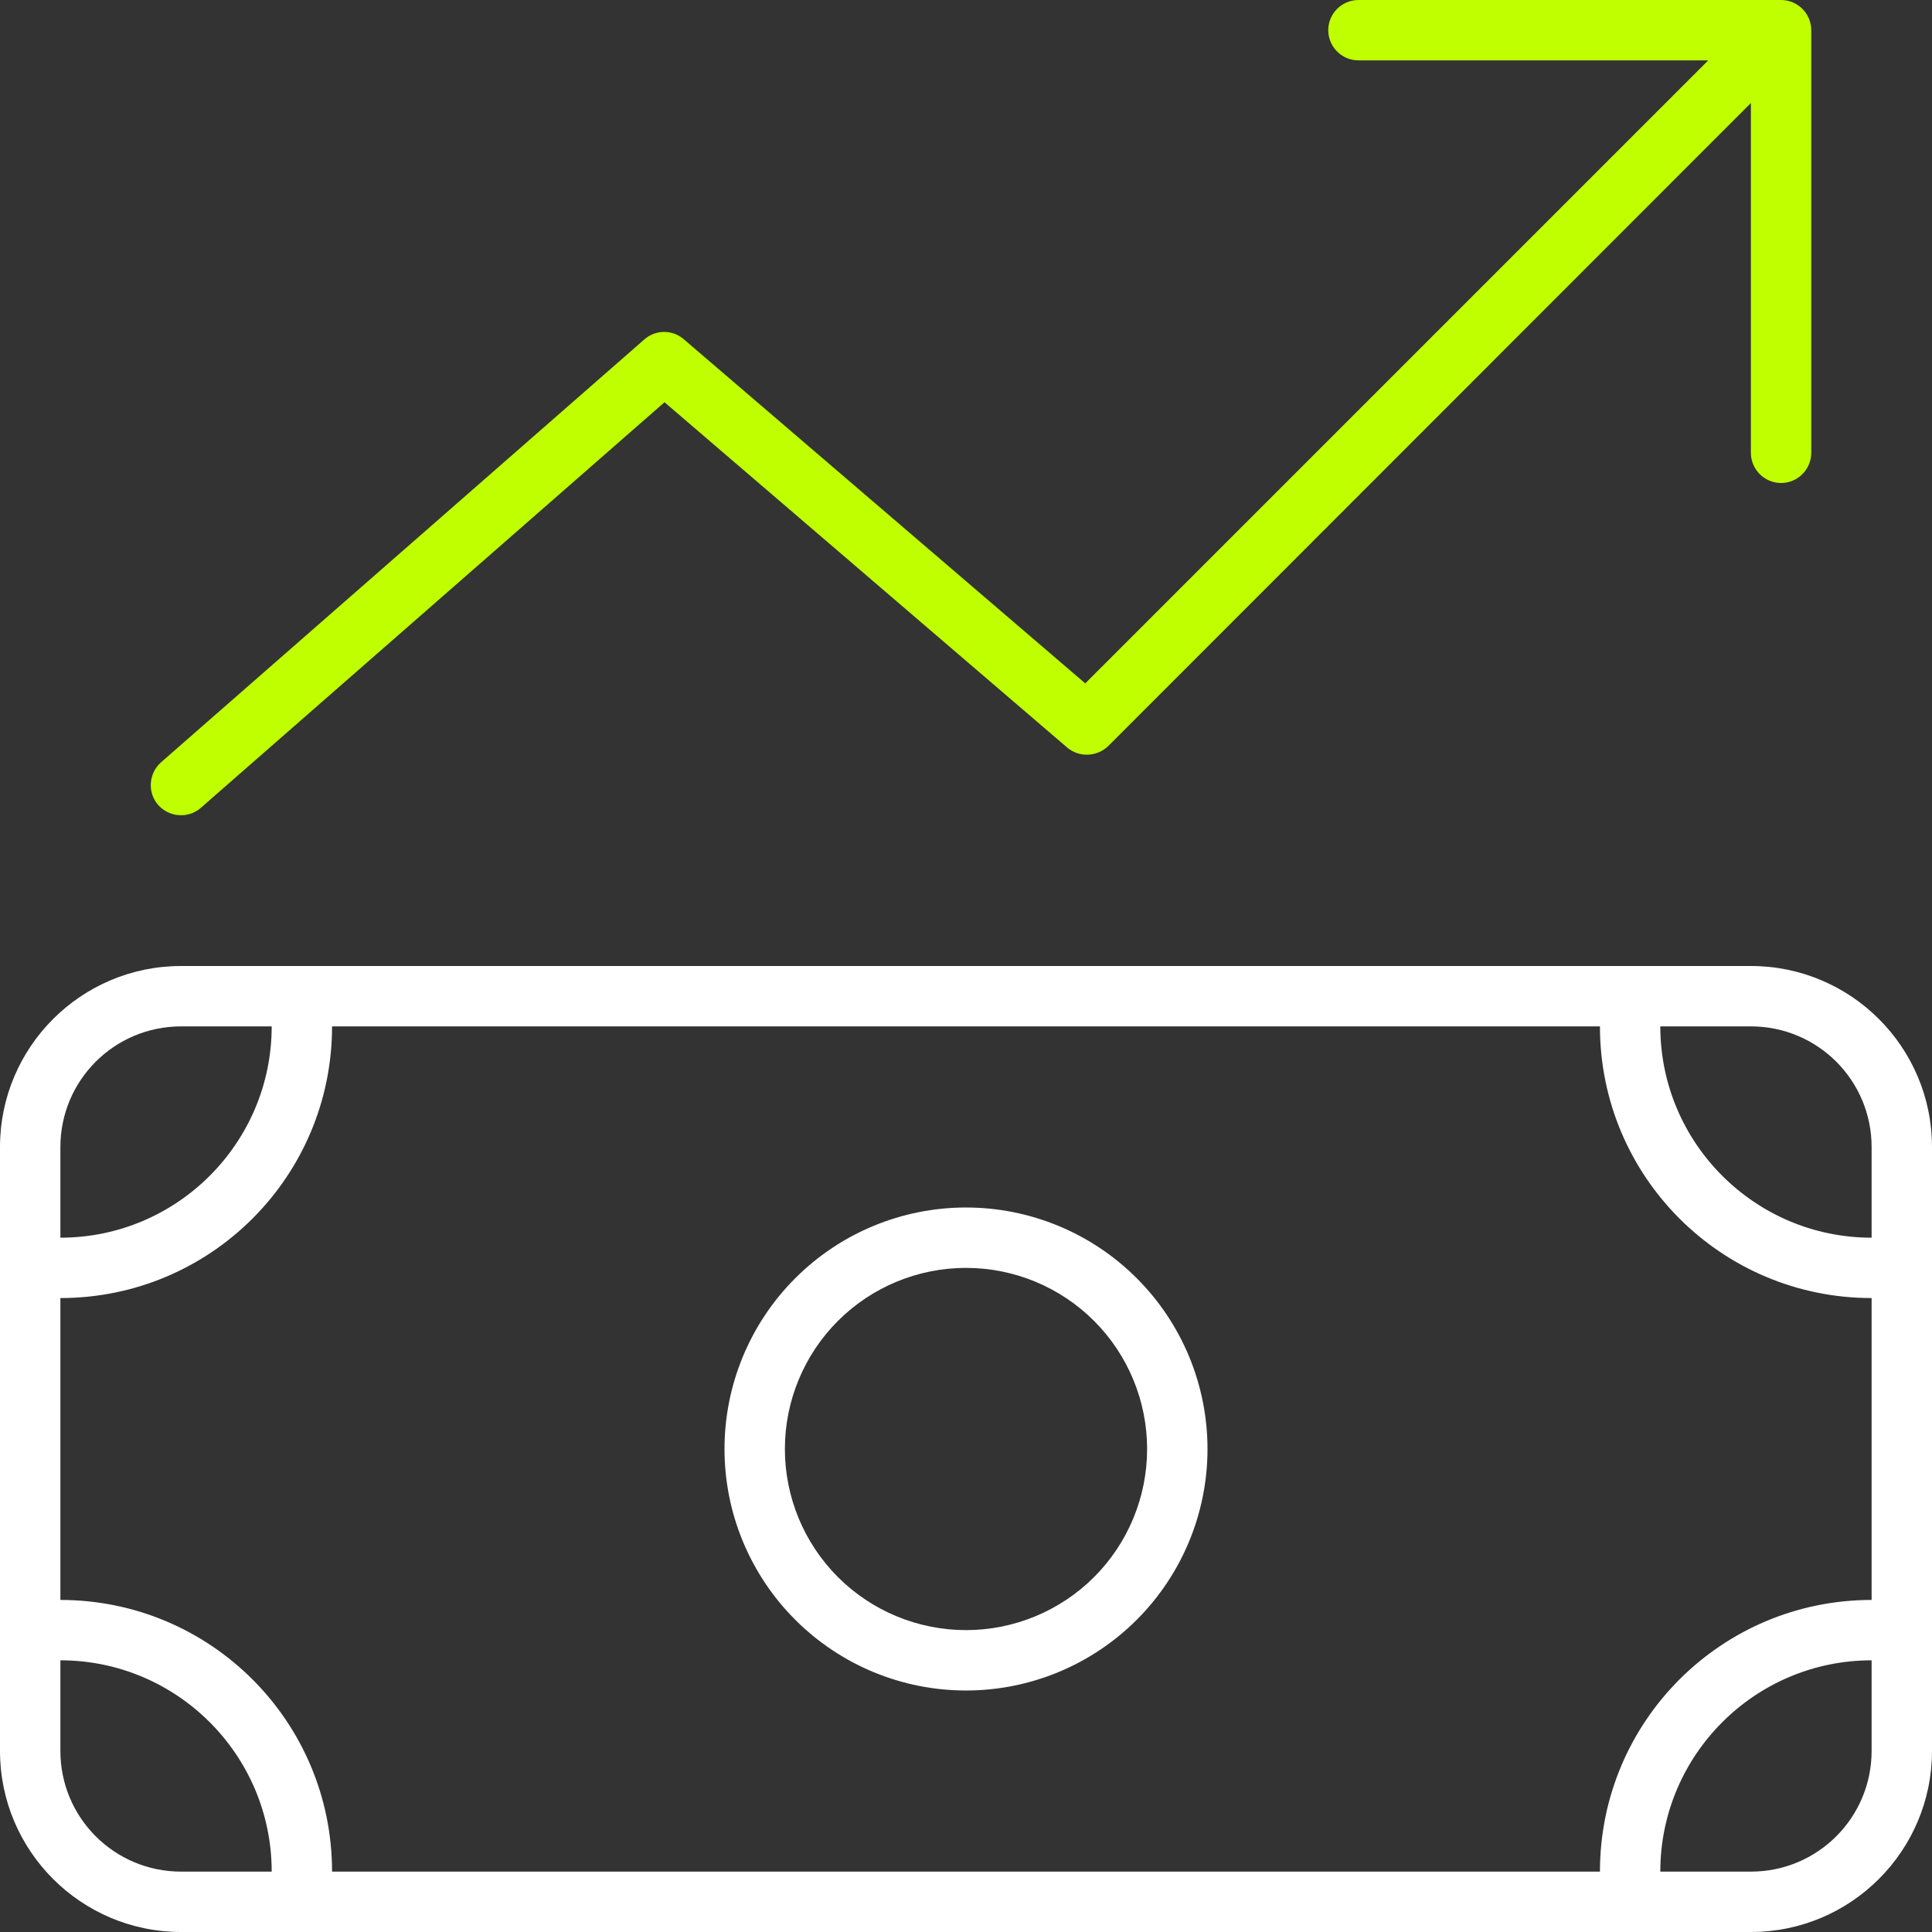
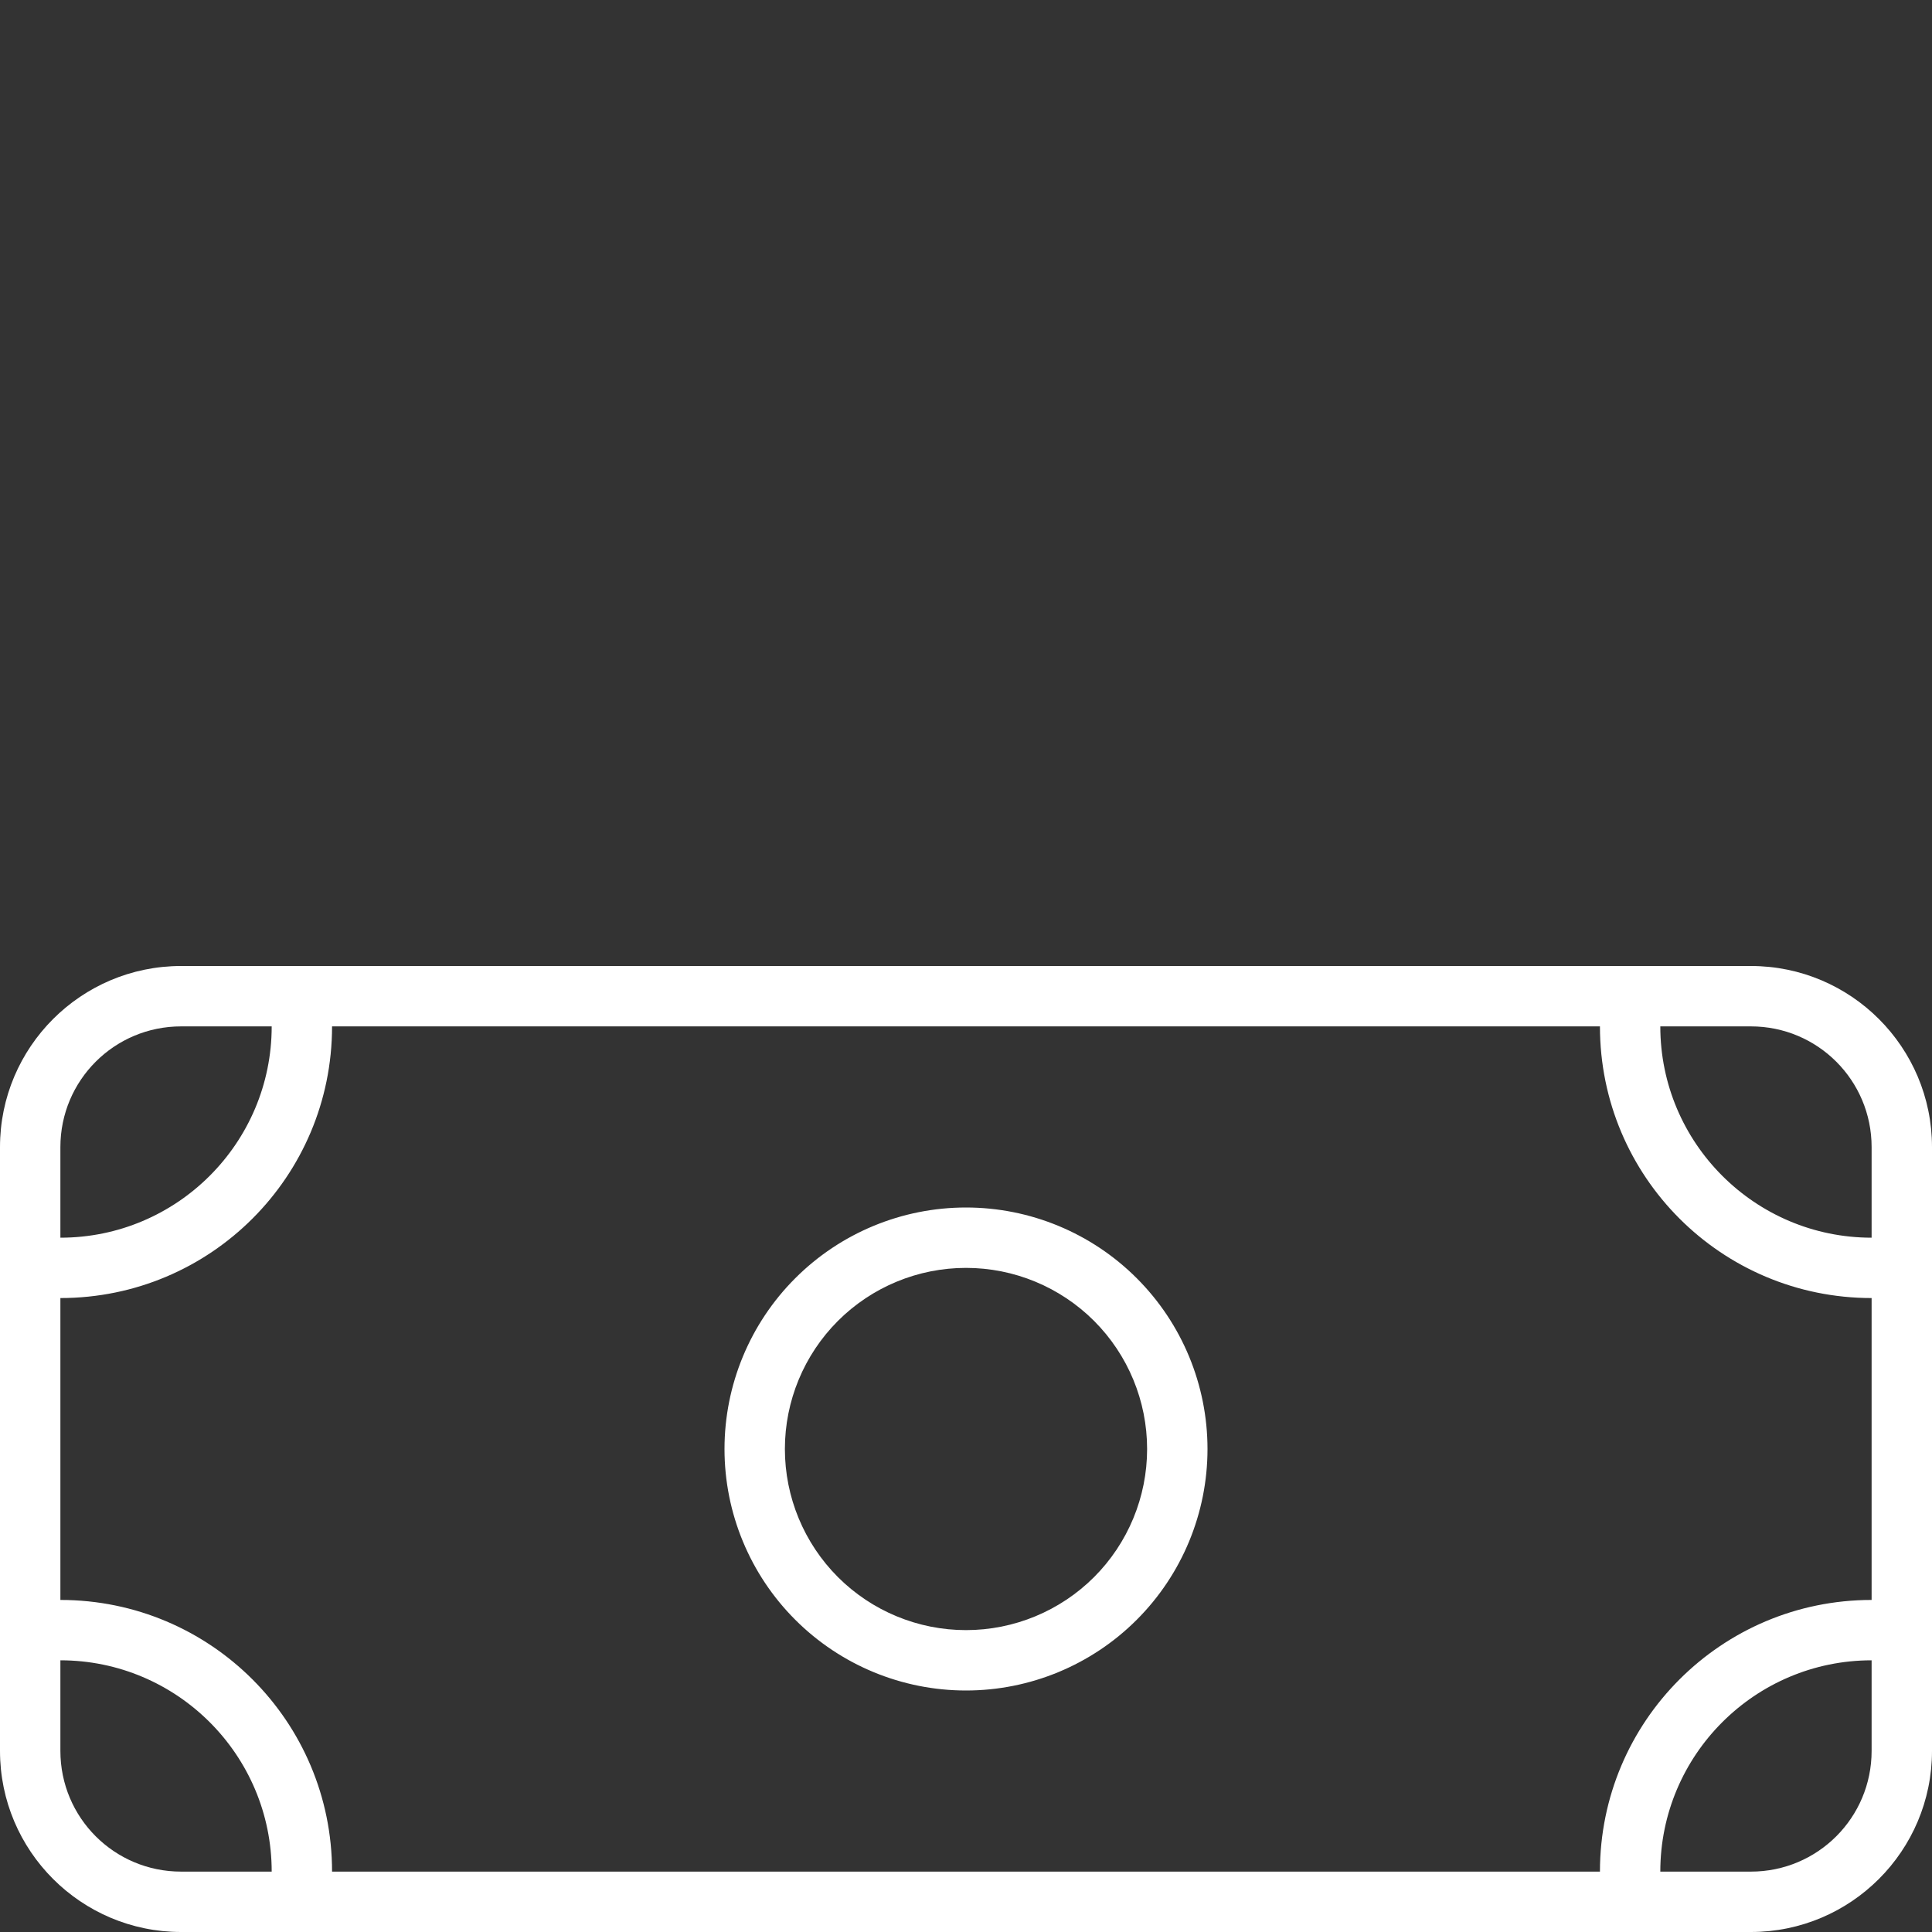
<svg xmlns="http://www.w3.org/2000/svg" width="78" height="78" viewBox="0 0 78 78" fill="none">
  <rect x="0" y="0" width="78" height="78" fill="#333333" stroke="none" />
  <g clip-path="url(#clip0_2244_16156)">
    <path d="M70.688 41.438C73.384 41.438 75.562 43.616 75.562 46.312V49.969C70.855 49.969 67.031 46.145 67.031 41.438H70.688ZM13.406 41.438H64.594C64.594 47.501 69.499 52.406 75.562 52.406V64.594C69.499 64.594 64.594 69.499 64.594 75.562H13.406C13.406 69.499 8.501 64.594 2.438 64.594V52.406C8.501 52.406 13.406 47.501 13.406 41.438ZM67.031 75.562C67.031 70.855 70.855 67.031 75.562 67.031V70.688C75.562 73.384 73.384 75.562 70.688 75.562H67.031ZM2.438 67.031C7.145 67.031 10.969 70.855 10.969 75.562H7.312C4.616 75.562 2.438 73.384 2.438 70.688V67.031ZM10.969 41.438C10.969 46.145 7.145 49.969 2.438 49.969V46.312C2.438 43.616 4.616 41.438 7.312 41.438H10.969ZM7.312 39C3.275 39 0 42.275 0 46.312V70.688C0 74.725 3.275 78 7.312 78H70.688C74.725 78 78 74.725 78 70.688V46.312C78 42.275 74.725 39 70.688 39H7.312ZM31.688 58.5C31.688 56.561 32.458 54.701 33.829 53.329C35.201 51.958 37.061 51.188 39 51.188C40.939 51.188 42.799 51.958 44.171 53.329C45.542 54.701 46.312 56.561 46.312 58.5C46.312 60.439 45.542 62.299 44.171 63.671C42.799 65.042 40.939 65.812 39 65.812C37.061 65.812 35.201 65.042 33.829 63.671C32.458 62.299 31.688 60.439 31.688 58.5ZM48.75 58.5C48.75 55.914 47.723 53.434 45.894 51.606C44.066 49.777 41.586 48.75 39 48.75C36.414 48.75 33.934 49.777 32.106 51.606C30.277 53.434 29.25 55.914 29.25 58.5C29.25 61.086 30.277 63.566 32.106 65.394C33.934 67.223 36.414 68.25 39 68.25C41.586 68.25 44.066 67.223 45.894 65.394C47.723 63.566 48.75 61.086 48.75 58.5Z" fill="white" />
-     <path d="M53.625 1.219C53.625 1.889 54.174 2.438 54.844 2.438H68.966L43.814 27.59L27.605 13.696C27.148 13.3 26.462 13.3 26.005 13.711L6.505 30.773C6.003 31.215 5.942 31.992 6.383 32.495C6.825 32.998 7.602 33.059 8.105 32.617L26.828 16.24L43.083 30.179C43.571 30.591 44.287 30.56 44.744 30.118L70.688 4.159V18.281C70.688 18.952 71.236 19.5 71.906 19.5C72.577 19.5 73.125 18.952 73.125 18.281V1.219C73.125 0.548 72.577 0 71.906 0H54.844C54.174 0 53.625 0.548 53.625 1.219Z" fill="#BFFF00" />
  </g>
  <defs>
    <clipPath id="clip0_2244_16156">
      <rect width="78" height="78" fill="white" />
    </clipPath>
  </defs>
</svg>